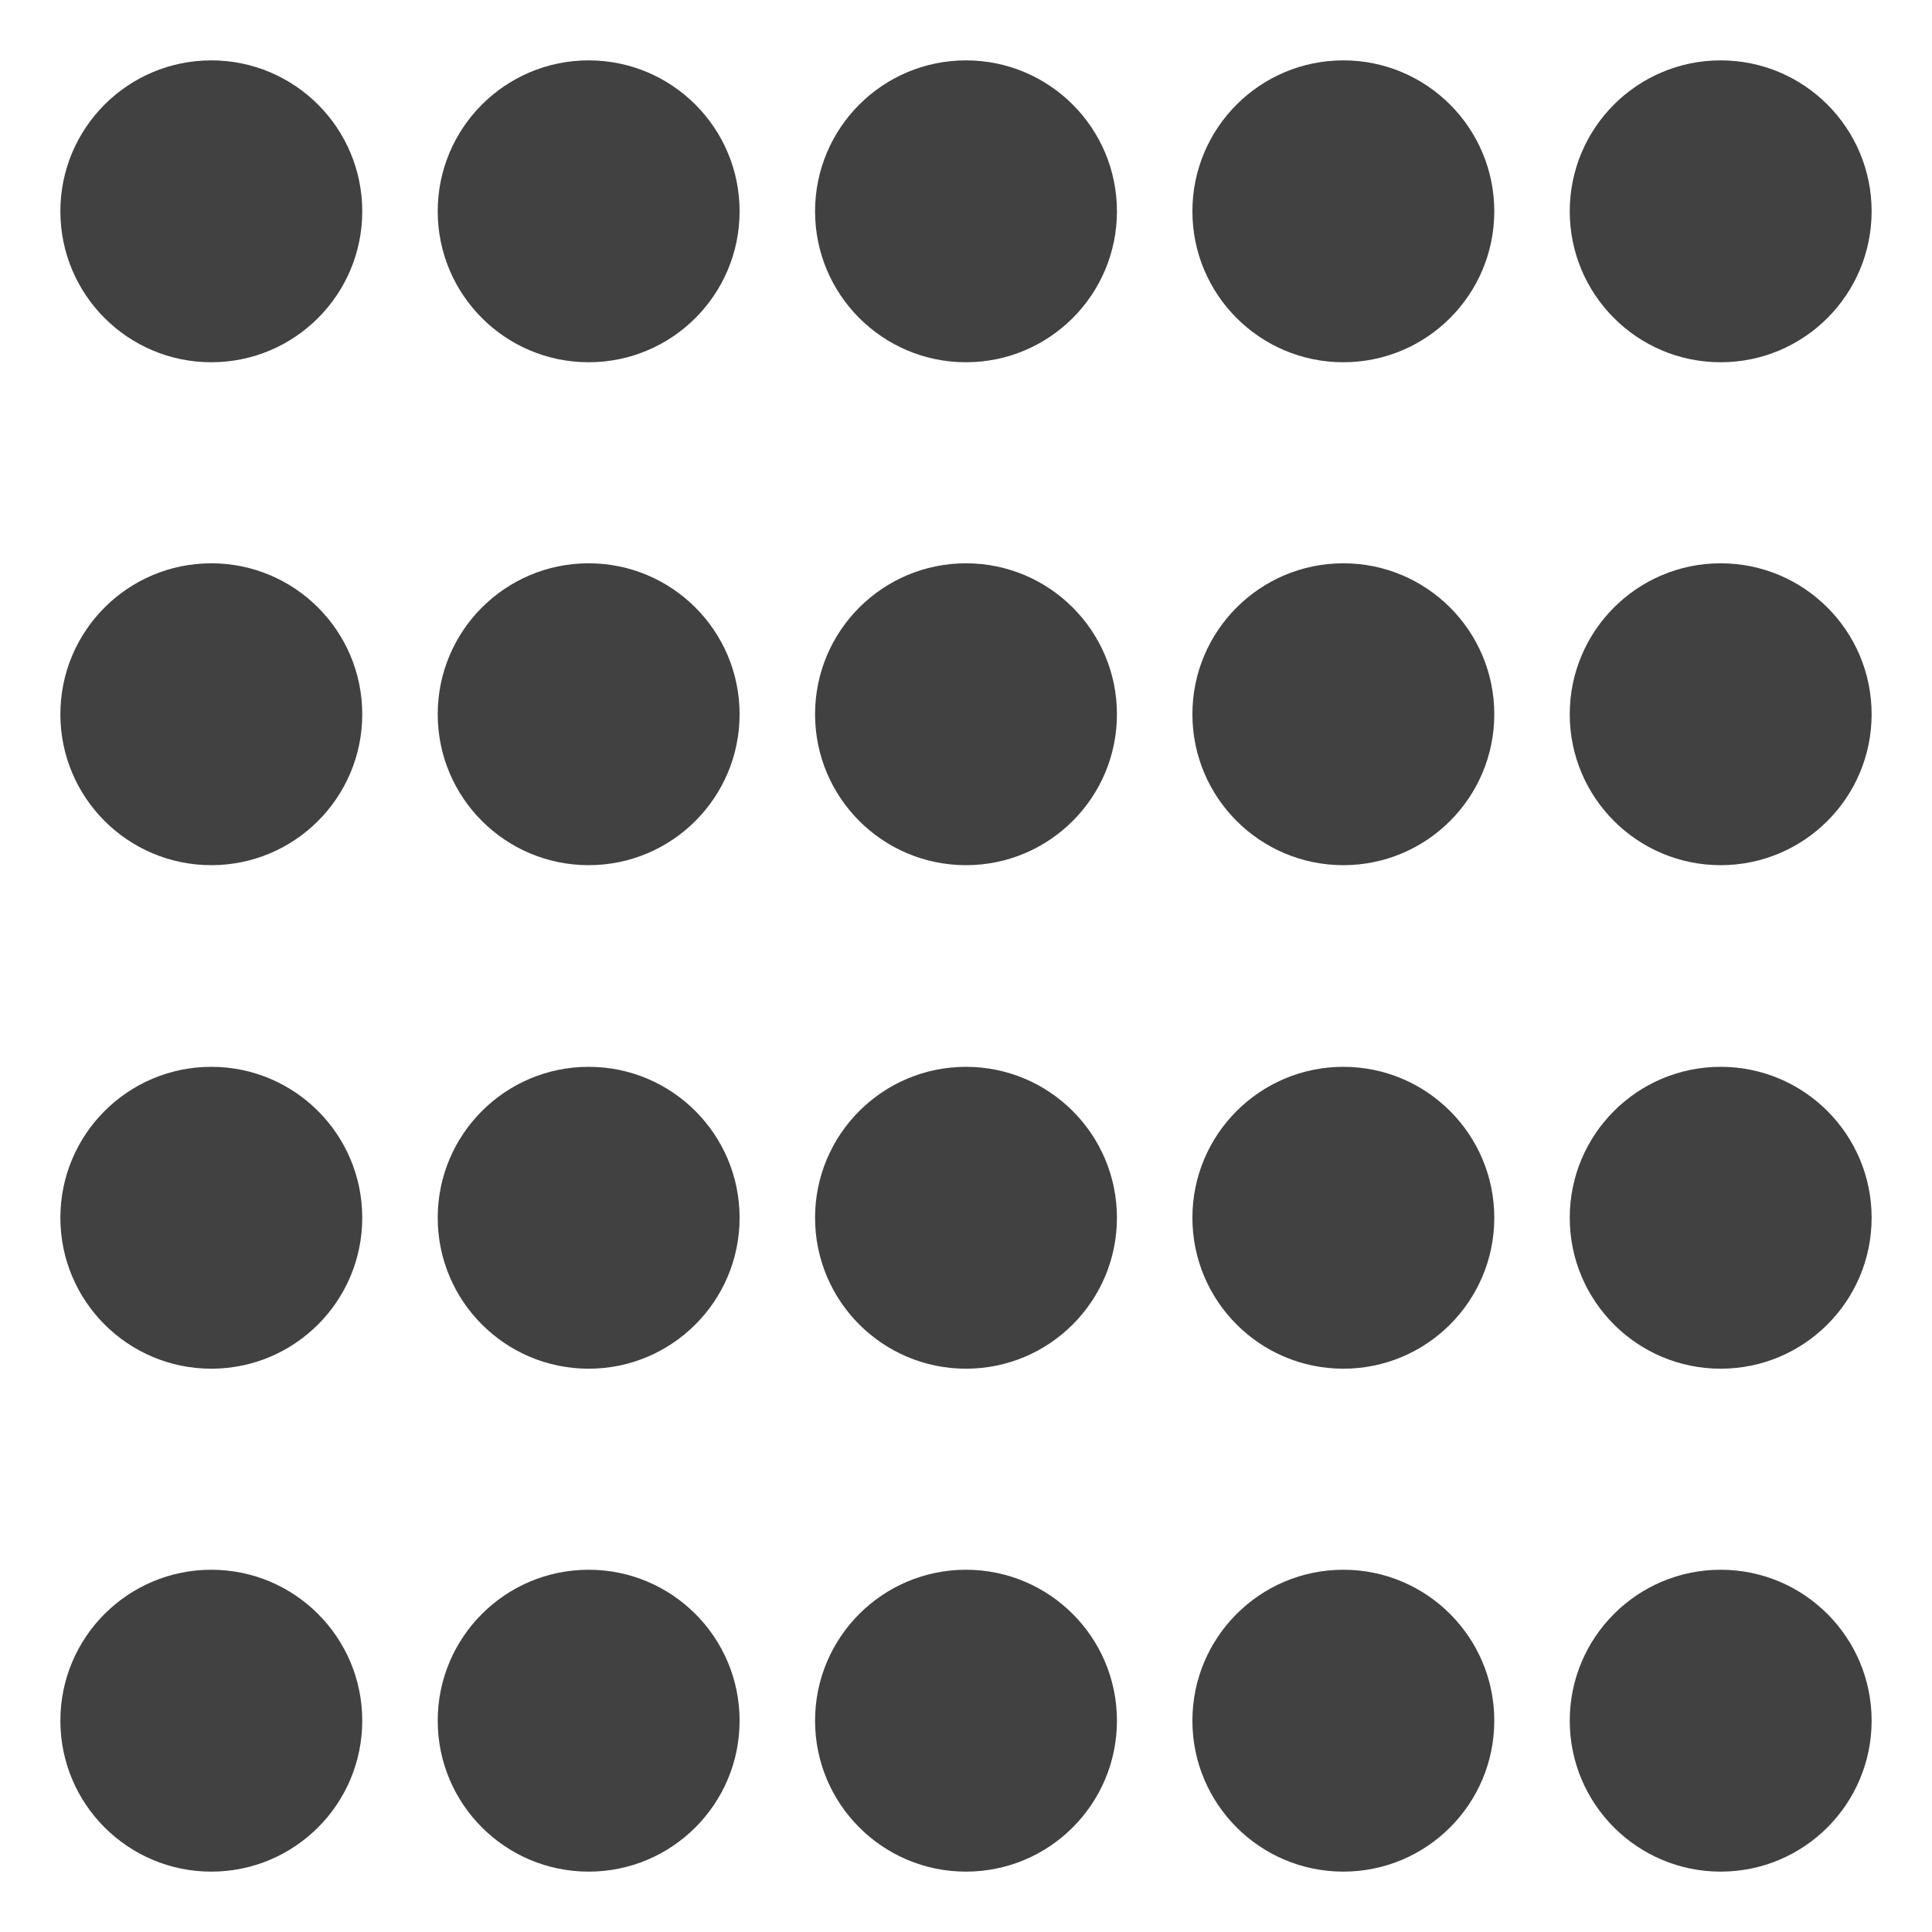
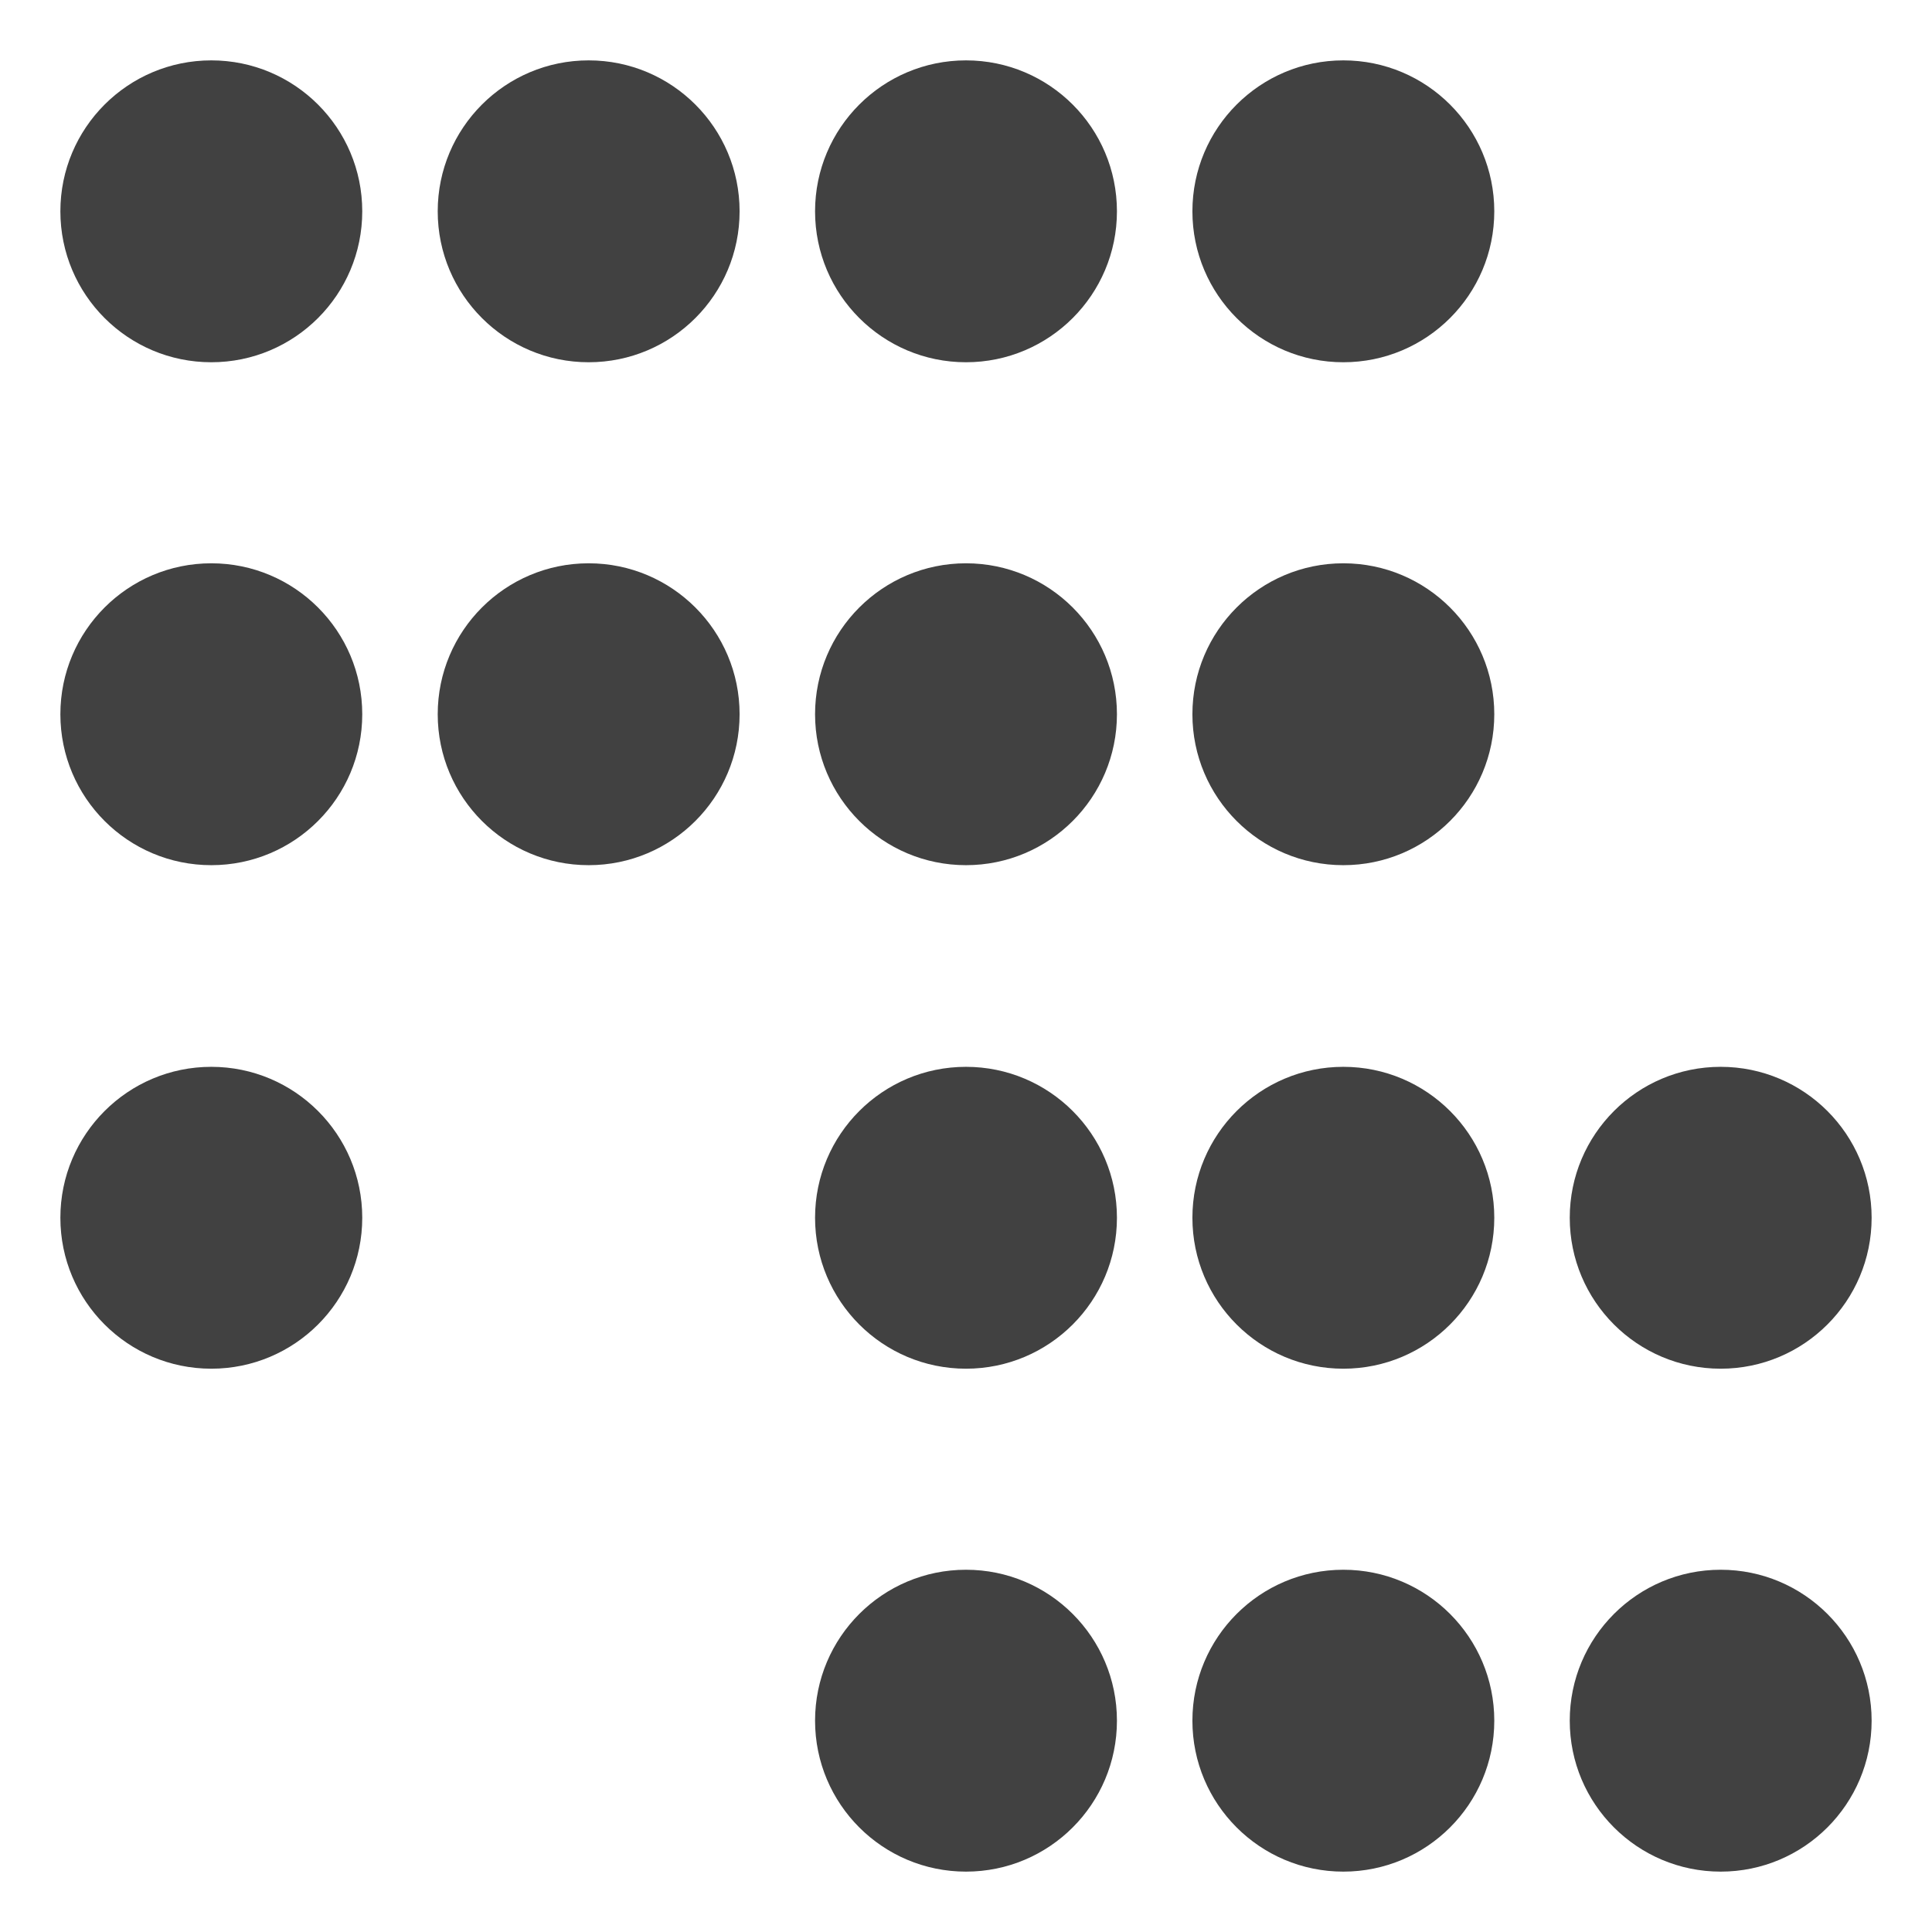
<svg xmlns="http://www.w3.org/2000/svg" id="Ebene_1" data-name="Ebene 1" viewBox="0 0 32 32">
  <defs>
    <style>.cls-1{fill:#414141;}</style>
  </defs>
  <title>icon-bestuhlung-reihe</title>
  <circle class="cls-1" cx="3.5" cy="3.5" r="2.5" />
  <circle class="cls-1" cx="16" cy="3.5" r="2.5" />
  <circle class="cls-1" cx="9.75" cy="3.5" r="2.5" />
-   <circle class="cls-1" cx="28.5" cy="3.5" r="2.5" />
  <circle class="cls-1" cx="22.25" cy="3.5" r="2.5" />
-   <circle class="cls-1" cx="3.5" cy="28.5" r="2.5" />
  <circle class="cls-1" cx="16" cy="28.5" r="2.5" />
-   <circle class="cls-1" cx="9.75" cy="28.5" r="2.5" />
  <circle class="cls-1" cx="28.5" cy="28.5" r="2.5" />
  <circle class="cls-1" cx="22.25" cy="28.5" r="2.5" />
  <circle class="cls-1" cx="3.5" cy="11.83" r="2.5" />
  <circle class="cls-1" cx="16" cy="11.83" r="2.5" />
  <circle class="cls-1" cx="9.75" cy="11.83" r="2.5" />
-   <circle class="cls-1" cx="28.5" cy="11.83" r="2.5" />
  <circle class="cls-1" cx="22.25" cy="11.83" r="2.5" />
  <circle class="cls-1" cx="3.5" cy="20.17" r="2.5" />
  <circle class="cls-1" cx="16" cy="20.17" r="2.5" />
-   <circle class="cls-1" cx="9.75" cy="20.17" r="2.5" />
  <circle class="cls-1" cx="28.5" cy="20.17" r="2.5" />
  <circle class="cls-1" cx="22.25" cy="20.17" r="2.5" />
</svg>